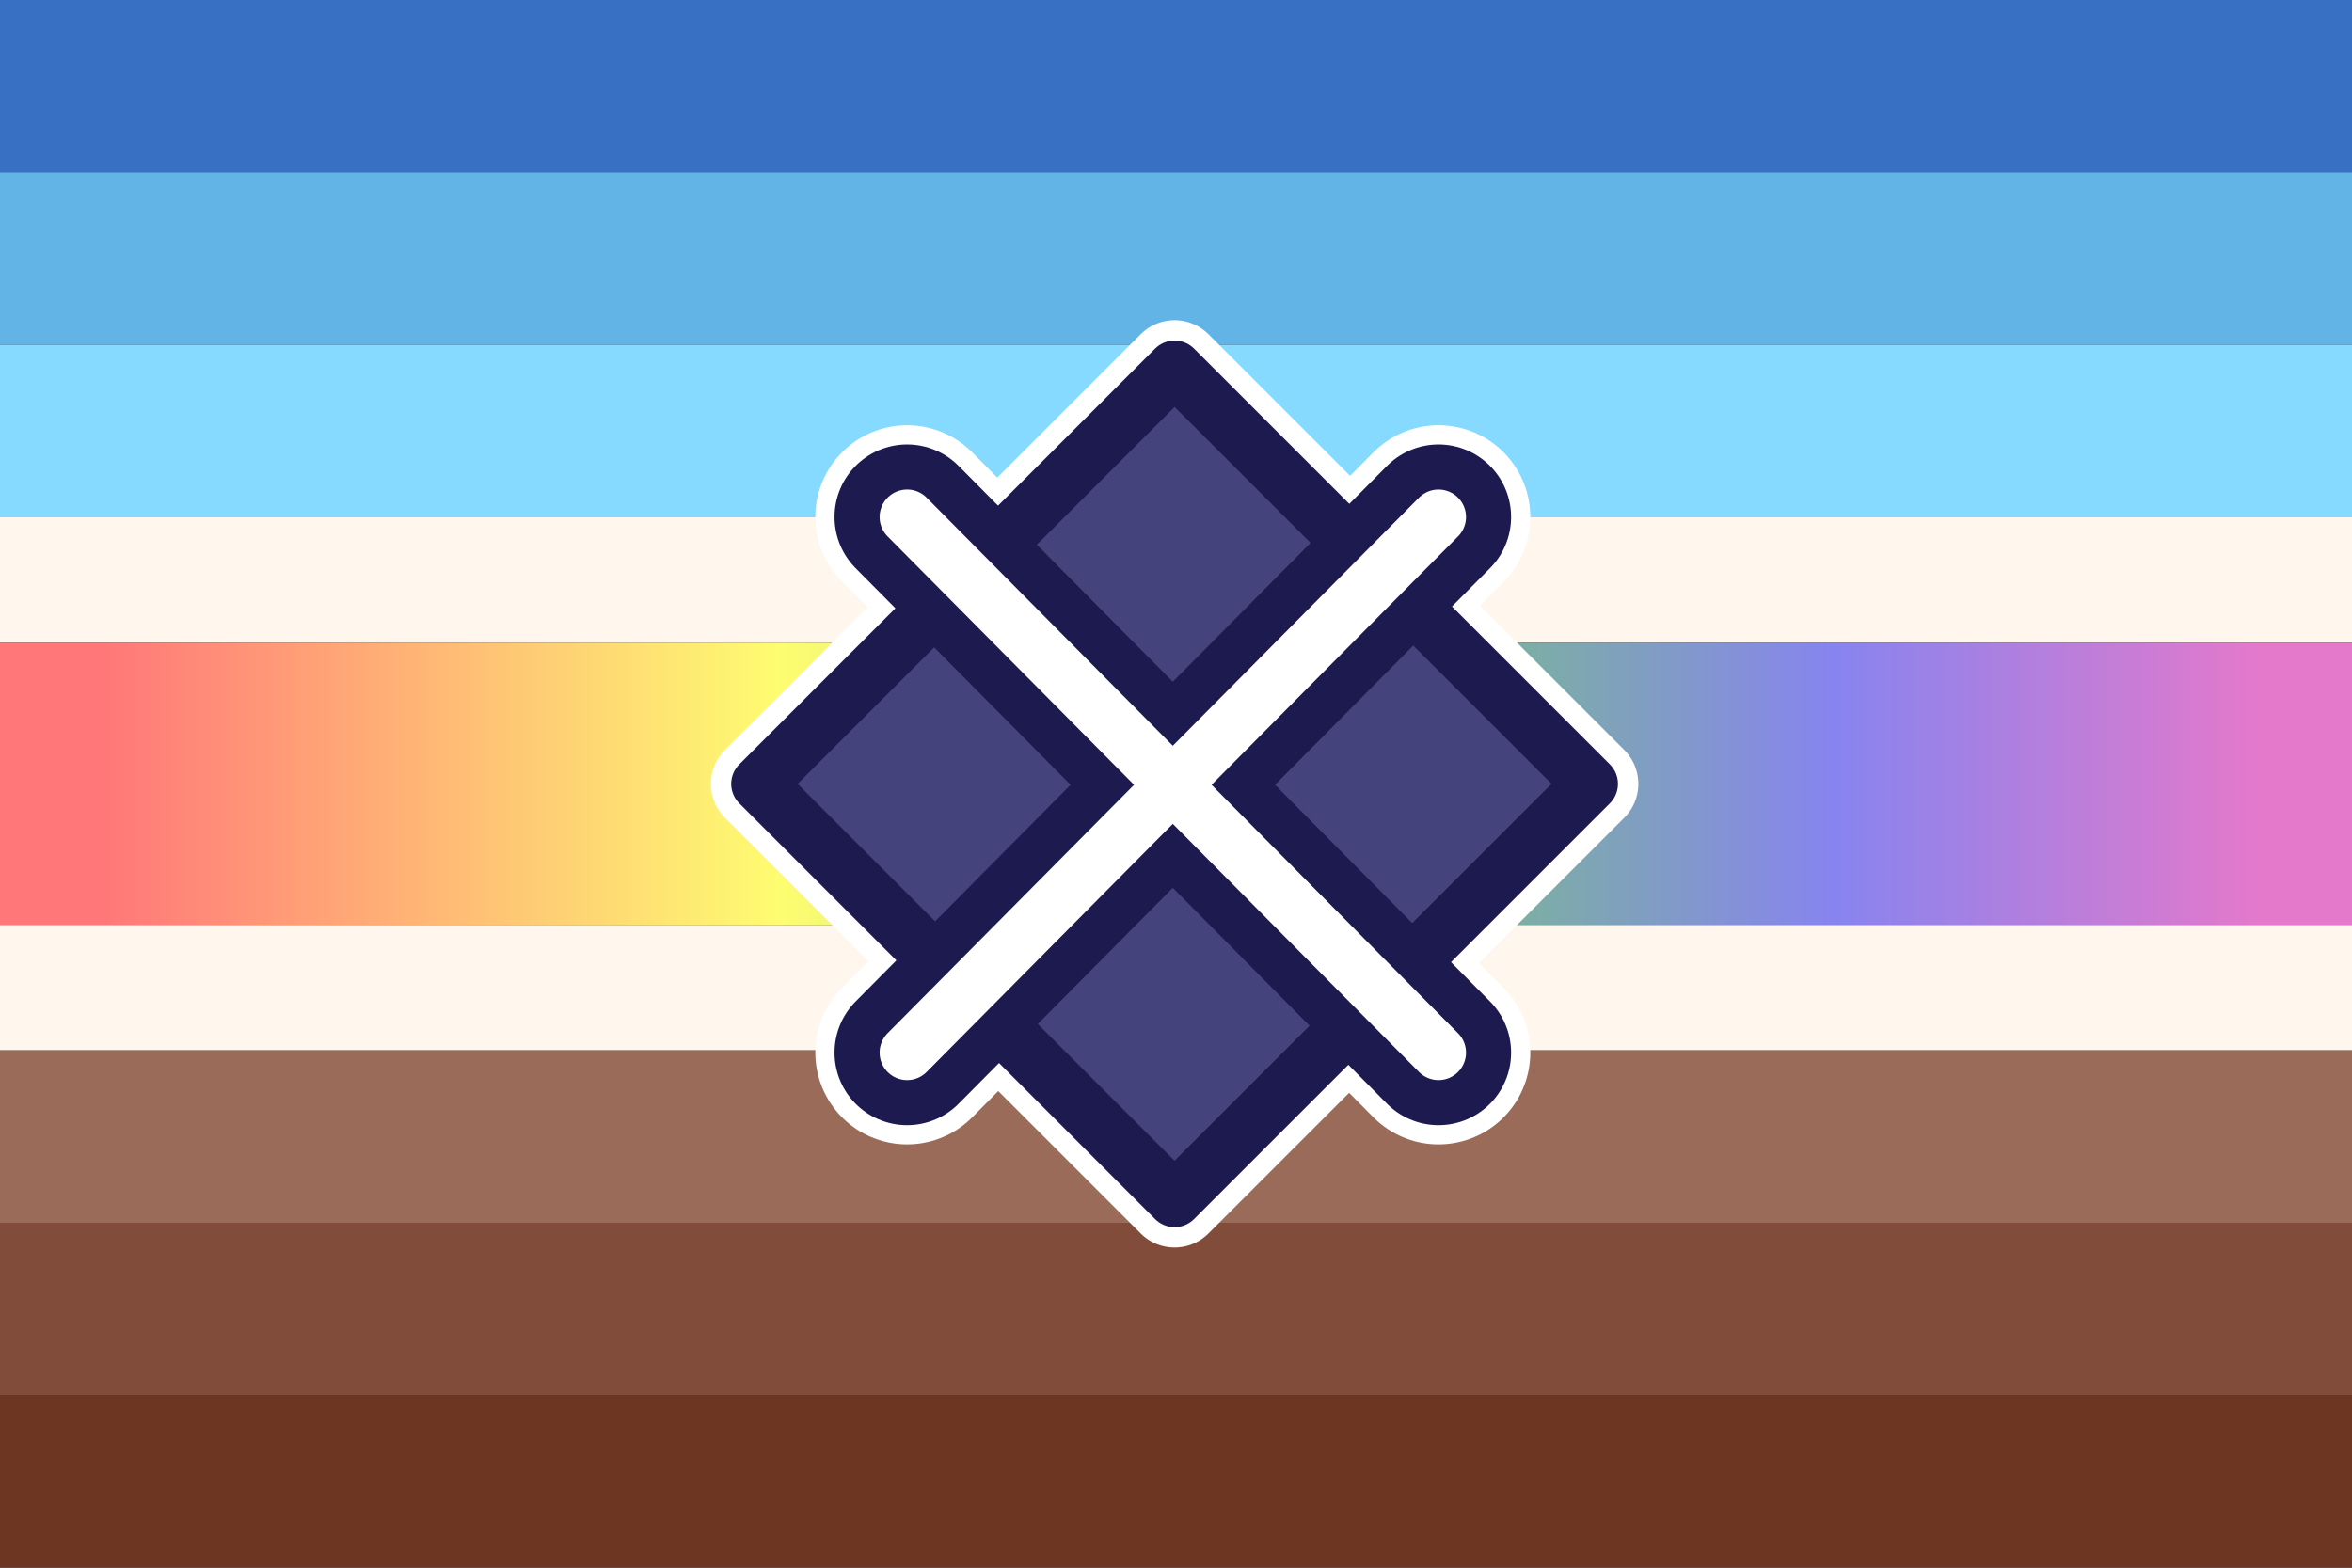
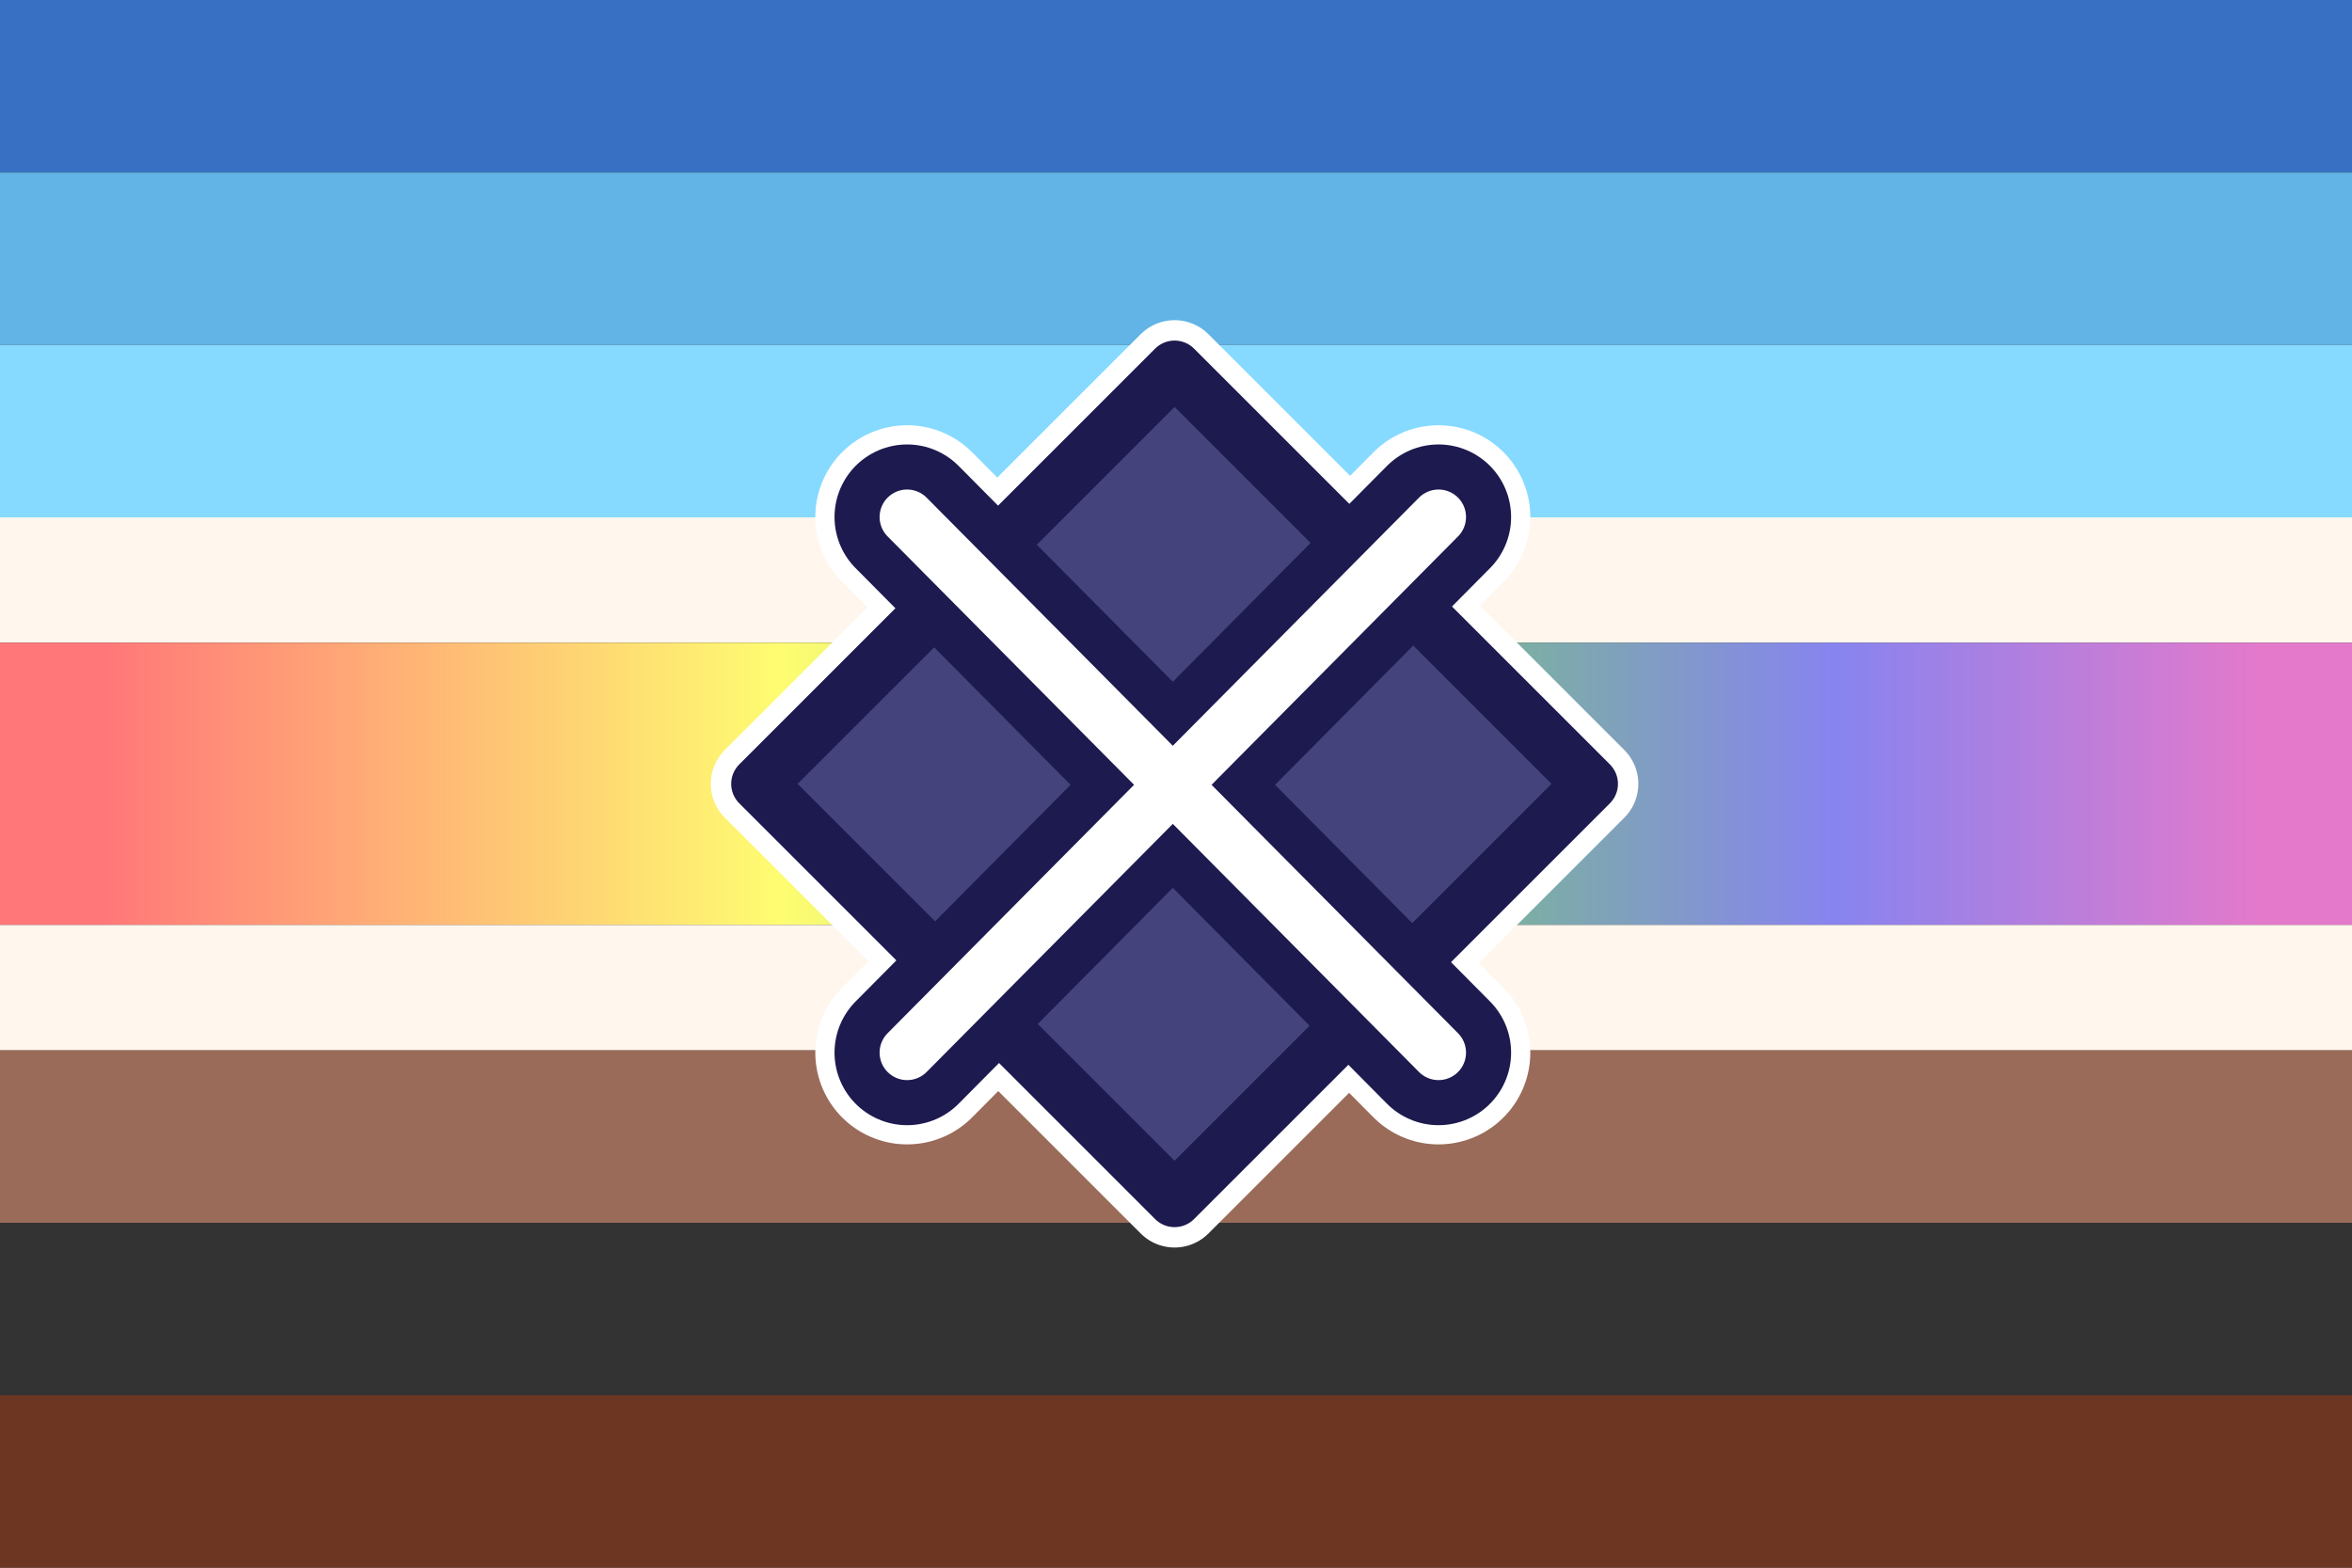
<svg xmlns="http://www.w3.org/2000/svg" xmlns:ns1="http://www.inkscape.org/namespaces/inkscape" xmlns:ns2="http://sodipodi.sourceforge.net/DTD/sodipodi-0.dtd" xmlns:xlink="http://www.w3.org/1999/xlink" width="300mm" height="200mm" viewBox="0 0 300 200" version="1.1" id="svg1" xml:space="preserve" ns1:version="1.4 (86a8ad7, 2024-10-11)" ns2:docname="extranthrope-anthro.svg">
  <rect x="0" y="0" width="300" height="200" fill="#333333" stroke="none" />
  <ns2:namedview id="namedview1" pagecolor="#505050" bordercolor="#ffffff" borderopacity="1" ns1:showpageshadow="0" ns1:pageopacity="0" ns1:pagecheckerboard="1" ns1:deskcolor="#505050" ns1:document-units="mm" ns1:zoom="0.51339147" ns1:cx="157.77434" ns1:cy="378.8532" ns1:window-width="1920" ns1:window-height="1017" ns1:window-x="-8" ns1:window-y="-8" ns1:window-maximized="1" ns1:current-layer="layer2" />
  <defs id="defs1">
    <linearGradient id="linearGradient14" ns1:collect="always">
      <stop style="stop-color:#ff7779;stop-opacity:1;" offset="0.04" id="stop14" />
      <stop style="stop-color:#fefd71;stop-opacity:1;" offset="0.33" id="stop19" />
      <stop style="stop-color:#79ba90;stop-opacity:1;" offset="0.608" id="stop20" />
      <stop style="stop-color:#8784ef;stop-opacity:1;" offset="0.778" id="stop21" />
      <stop style="stop-color:#e479cb;stop-opacity:1;" offset="0.96" id="stop16" />
    </linearGradient>
    <linearGradient ns1:collect="always" xlink:href="#linearGradient14" id="linearGradient15" x1="-1.093" y1="100.215" x2="-300.28" y2="100.215" gradientUnits="userSpaceOnUse" />
  </defs>
  <g ns1:groupmode="layer" id="layer2" ns1:label="Flag">
    <rect style="opacity:1;fill:#3870c3;stroke-width:4.638;stroke-linejoin:round;stroke-dasharray:none;fill-opacity:1" id="rect1" width="300" x="-300" y="0" height="22" ns1:label="Top" transform="scale(-1,1)" />
    <rect style="opacity:1;fill:#62b4e6;stroke-width:4.638;stroke-linejoin:round;fill-opacity:1" id="rect2" width="300" x="-300" y="22" height="22" ns1:label="Top-2" transform="scale(-1,1)" />
    <rect style="opacity:1;fill:#86daff;stroke-width:4.638;stroke-linejoin:round;fill-opacity:1" id="rect3" width="300" x="-300" y="44" height="22" ns1:label="Top-3" transform="scale(-1,1)" />
    <rect style="opacity:1;fill:#fff6ed;stroke-width:3.956;stroke-linejoin:round;fill-opacity:1" id="rect4" width="300" x="-300" y="66" height="16" ns1:label="Top-4" transform="scale(-1,1)" />
    <rect style="opacity:1;fill:url(#linearGradient15);stroke-width:5.934;stroke-linejoin:round;fill-opacity:1" id="rect5" width="300" x="-300" y="82" height="36" ns1:label="Mid" transform="scale(-1,1)" />
    <rect style="opacity:1;fill:#fff6ed;stroke-width:3.956;stroke-linejoin:round;fill-opacity:1" id="rect9" width="300" x="-300" y="-134" height="16" ns1:label="Bottom-4" transform="scale(-1)" />
    <rect style="opacity:1;fill:#9a6b59;stroke-width:4.638;stroke-linejoin:round;fill-opacity:1" id="rect8" width="300" x="-300" y="-156" height="22" ns1:label="Bottom-3" transform="scale(-1)" />
-     <rect style="opacity:1;fill:#814c3a;stroke-width:4.638;stroke-linejoin:round;fill-opacity:1" id="rect7" width="300" x="-300" y="-178" height="22" ns1:label="Bottom-2" transform="scale(-1)" />
    <rect style="opacity:1;fill:#6d3622;stroke-width:4.638;stroke-linejoin:round;stroke-dasharray:none;fill-opacity:1" id="rect6" width="300" x="-300" y="-200" height="22" ns1:label="Bottom" transform="scale(-1)" />
    <g id="g12" ns1:label="Extranth">
      <rect style="opacity:1;fill:#caa175;stroke:#ffffff;stroke-width:12.217;stroke-linejoin:round;stroke-dasharray:none;stroke-opacity:1;fill-opacity:1" id="rect13" width="75.017" height="75.017" x="139.14" y="-72.735" transform="rotate(45)" ns1:label="Square" />
      <path id="path13" style="opacity:1;fill:none;stroke:#ffffff;stroke-width:23.417;stroke-linecap:round;stroke-linejoin:round;stroke-dasharray:none;stroke-opacity:1" d="m 183.484,65.96 -67.782,68.328 m 0,-68.328 67.782,68.328" ns1:label="X Outer-er" />
      <rect style="opacity:1;fill:#44437c;stroke:#1d1a4f;stroke-width:7.017;stroke-linejoin:round;stroke-dasharray:none;stroke-opacity:1;fill-opacity:1" id="rect10" width="75.017" height="75.017" x="139.14" y="-72.735" transform="rotate(45)" ns1:label="Square" />
      <path id="path11" style="opacity:1;fill:none;stroke:#1d1a4f;stroke-width:18.517;stroke-linecap:round;stroke-linejoin:round;stroke-dasharray:none;stroke-opacity:1" d="m 183.484,65.96 -67.782,68.328 m 0,-68.328 67.782,68.328" ns1:label="X Outer" />
      <path id="path12" style="opacity:1;fill:none;stroke:#ffffff;stroke-width:7.017;stroke-linecap:round;stroke-linejoin:round;stroke-dasharray:none;stroke-opacity:1" d="m 183.484,65.96 -67.782,68.328 m 0,-68.328 67.782,68.328" ns1:label="X Inner" />
    </g>
  </g>
</svg>